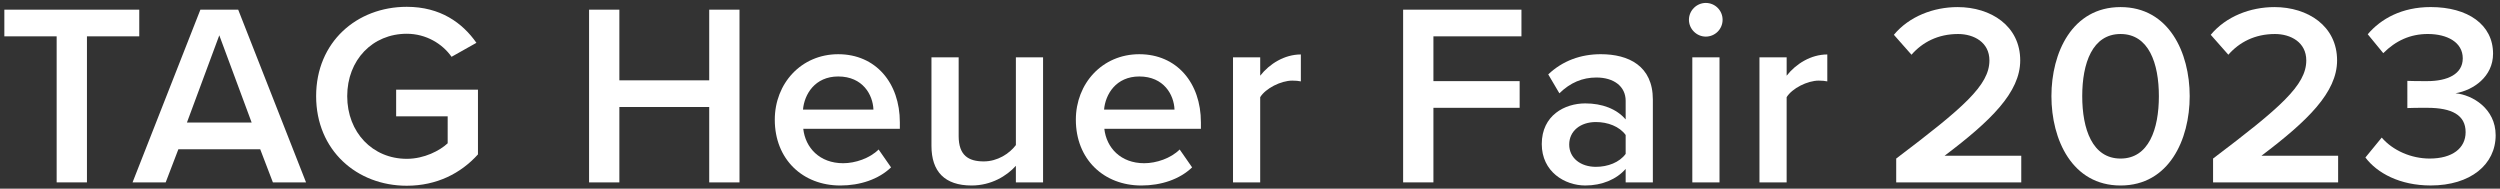
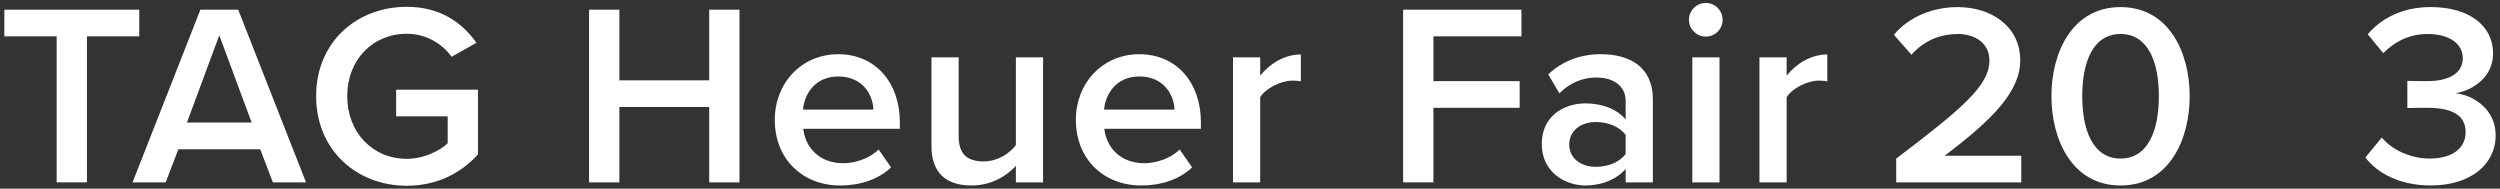
<svg xmlns="http://www.w3.org/2000/svg" version="1.1" x="0px" y="0px" viewBox="0 0 212 16" style="enable-background:new 0 0 212 16;" xml:space="preserve">
  <rect x="0" y="0" width="212" height="16" fill="#333333" stroke="none" />
  <style type="text/css">
	.st0{fill:#FFFFFF;}
</style>
  <path class="st0" d="M4.804,15.466V3.082H0.369V0.82h11.44v2.262H7.373v12.384H4.804z" />
  <path class="st0" d="M23.141,15.466l-1.076-2.811h-6.939l-1.076,2.811H11.24L16.993,0.82h3.206l5.753,14.646H23.141z M18.596,2.994  l-2.745,7.399h5.49L18.596,2.994z" />
  <path class="st0" d="M34.494,0.578c2.854,0,4.721,1.361,5.906,3.053l-2.108,1.186c-0.769-1.098-2.152-1.954-3.798-1.954  c-2.898,0-5.05,2.218-5.05,5.291c0,3.074,2.152,5.314,5.05,5.314c1.493,0,2.811-0.703,3.469-1.317V9.866h-4.37V7.604h6.938v5.489  c-1.449,1.604-3.491,2.657-6.038,2.657c-4.238,0-7.685-3.008-7.685-7.598C26.809,3.564,30.256,0.578,34.494,0.578z" />
  <path class="st0" d="M60.141,15.466v-6.39h-7.619v6.39h-2.569V0.82h2.569v5.994h7.619V0.82h2.569v14.646H60.141z" />
  <path class="st0" d="M71.081,4.597c3.184,0,5.226,2.438,5.226,5.774v0.549h-8.19c0.176,1.604,1.383,2.921,3.382,2.921  c1.032,0,2.261-0.417,3.008-1.164l1.054,1.516c-1.054,1.01-2.613,1.537-4.304,1.537c-3.184,0-5.555-2.218-5.555-5.577  C65.701,7.078,67.941,4.597,71.081,4.597z M68.094,9.296h5.973c-0.044-1.252-0.9-2.811-2.986-2.811  C69.104,6.485,68.204,8,68.094,9.296z" />
-   <path class="st0" d="M86.146,15.466v-1.405c-0.769,0.856-2.086,1.669-3.755,1.669c-2.284,0-3.403-1.187-3.403-3.36V4.86h2.306v6.675  c0,1.646,0.834,2.152,2.13,2.152c1.164,0,2.173-0.659,2.723-1.384V4.86h2.305v10.605H86.146z" />
+   <path class="st0" d="M86.146,15.466v-1.405c-0.769,0.856-2.086,1.669-3.755,1.669c-2.284,0-3.403-1.187-3.403-3.36V4.86h2.306v6.675  c0,1.646,0.834,2.152,2.13,2.152c1.164,0,2.173-0.659,2.723-1.384V4.86h2.305v10.605H86.146" />
  <path class="st0" d="M96.611,4.597c3.184,0,5.226,2.438,5.226,5.774v0.549h-8.19c0.176,1.604,1.383,2.921,3.382,2.921  c1.032,0,2.261-0.417,3.008-1.164l1.054,1.516c-1.054,1.01-2.613,1.537-4.304,1.537c-3.184,0-5.555-2.218-5.555-5.577  C91.232,7.078,93.472,4.597,96.611,4.597z M93.625,9.296h5.973c-0.044-1.252-0.9-2.811-2.986-2.811  C94.635,6.485,93.735,8,93.625,9.296z" />
  <path class="st0" d="M104.559,15.466V4.86h2.306v1.559c0.79-1.01,2.064-1.801,3.447-1.801v2.284  c-0.198-0.044-0.439-0.066-0.725-0.066c-0.966,0-2.262,0.659-2.723,1.405v7.225H104.559z" />
  <path class="st0" d="M118.985,15.466V0.82h10.034v2.262h-7.465V6.88h7.312v2.262h-7.312v6.324H118.985z" />
  <path class="st0" d="M137.856,15.466v-1.142c-0.791,0.899-2.02,1.405-3.425,1.405c-1.735,0-3.689-1.164-3.689-3.514  c0-2.438,1.954-3.447,3.689-3.447c1.427,0,2.657,0.461,3.425,1.361V8.549c0-1.229-1.01-1.976-2.481-1.976  c-1.186,0-2.218,0.438-3.14,1.339l-0.944-1.603c1.229-1.164,2.767-1.713,4.458-1.713c2.349,0,4.413,0.988,4.413,3.843v7.026H137.856  z M137.856,11.447c-0.527-0.725-1.515-1.098-2.525-1.098c-1.295,0-2.262,0.746-2.262,1.91c0,1.142,0.966,1.889,2.262,1.889  c1.01,0,1.998-0.374,2.525-1.099V11.447z" />
  <path class="st0" d="M143.222,1.677c0-0.791,0.659-1.428,1.427-1.428c0.791,0,1.427,0.637,1.427,1.428  c0,0.79-0.637,1.427-1.427,1.427C143.881,3.104,143.222,2.467,143.222,1.677z M143.508,15.466V4.86h2.306v10.605H143.508z" />
  <path class="st0" d="M149.202,15.466V4.86h2.306v1.559c0.79-1.01,2.064-1.801,3.447-1.801v2.284  c-0.198-0.044-0.439-0.066-0.725-0.066c-0.966,0-2.262,0.659-2.723,1.405v7.225H149.202z" />
  <path class="st0" d="M160.798,15.466v-2.021c5.687-4.304,7.905-6.214,7.905-8.321c0-1.537-1.317-2.24-2.657-2.24  c-1.713,0-3.03,0.703-3.952,1.757l-1.493-1.69c1.295-1.56,3.359-2.35,5.401-2.35c2.833,0,5.313,1.603,5.313,4.523  c0,2.7-2.481,5.115-6.411,8.08h6.499v2.262H160.798z" />
  <path class="st0" d="M179.823,0.601c4.106,0,5.863,3.864,5.863,7.553c0,3.689-1.756,7.576-5.863,7.576  c-4.106,0-5.862-3.887-5.862-7.576C173.96,4.465,175.717,0.601,179.823,0.601z M179.823,2.884c-2.393,0-3.25,2.481-3.25,5.27  c0,2.789,0.856,5.292,3.25,5.292c2.394,0,3.25-2.503,3.25-5.292C183.073,5.365,182.216,2.884,179.823,2.884z" />
-   <path class="st0" d="M187.668,15.466v-2.021c5.687-4.304,7.905-6.214,7.905-8.321c0-1.537-1.317-2.24-2.657-2.24  c-1.713,0-3.03,0.703-3.952,1.757l-1.493-1.69c1.295-1.56,3.359-2.35,5.401-2.35c2.833,0,5.313,1.603,5.313,4.523  c0,2.7-2.481,5.115-6.411,8.08h6.499v2.262H187.668z" />
  <path class="st0" d="M201.97,11.667c0.944,1.098,2.503,1.778,4.062,1.778c1.933,0,3.052-0.878,3.052-2.239  c0-1.449-1.164-2.064-3.25-2.064c-0.615,0-1.471,0-1.691,0.022V6.858c0.264,0.021,1.12,0.021,1.691,0.021  c1.712,0,3.008-0.593,3.008-1.932c0-1.361-1.317-2.064-2.964-2.064c-1.493,0-2.723,0.571-3.777,1.625l-1.317-1.603  c1.12-1.317,2.898-2.306,5.335-2.306c3.162,0,5.292,1.493,5.292,3.952c0,1.954-1.669,3.096-3.184,3.359  c1.427,0.132,3.404,1.296,3.404,3.558c0,2.48-2.13,4.26-5.512,4.26c-2.613,0-4.545-1.055-5.533-2.372L201.97,11.667z" />
</svg>